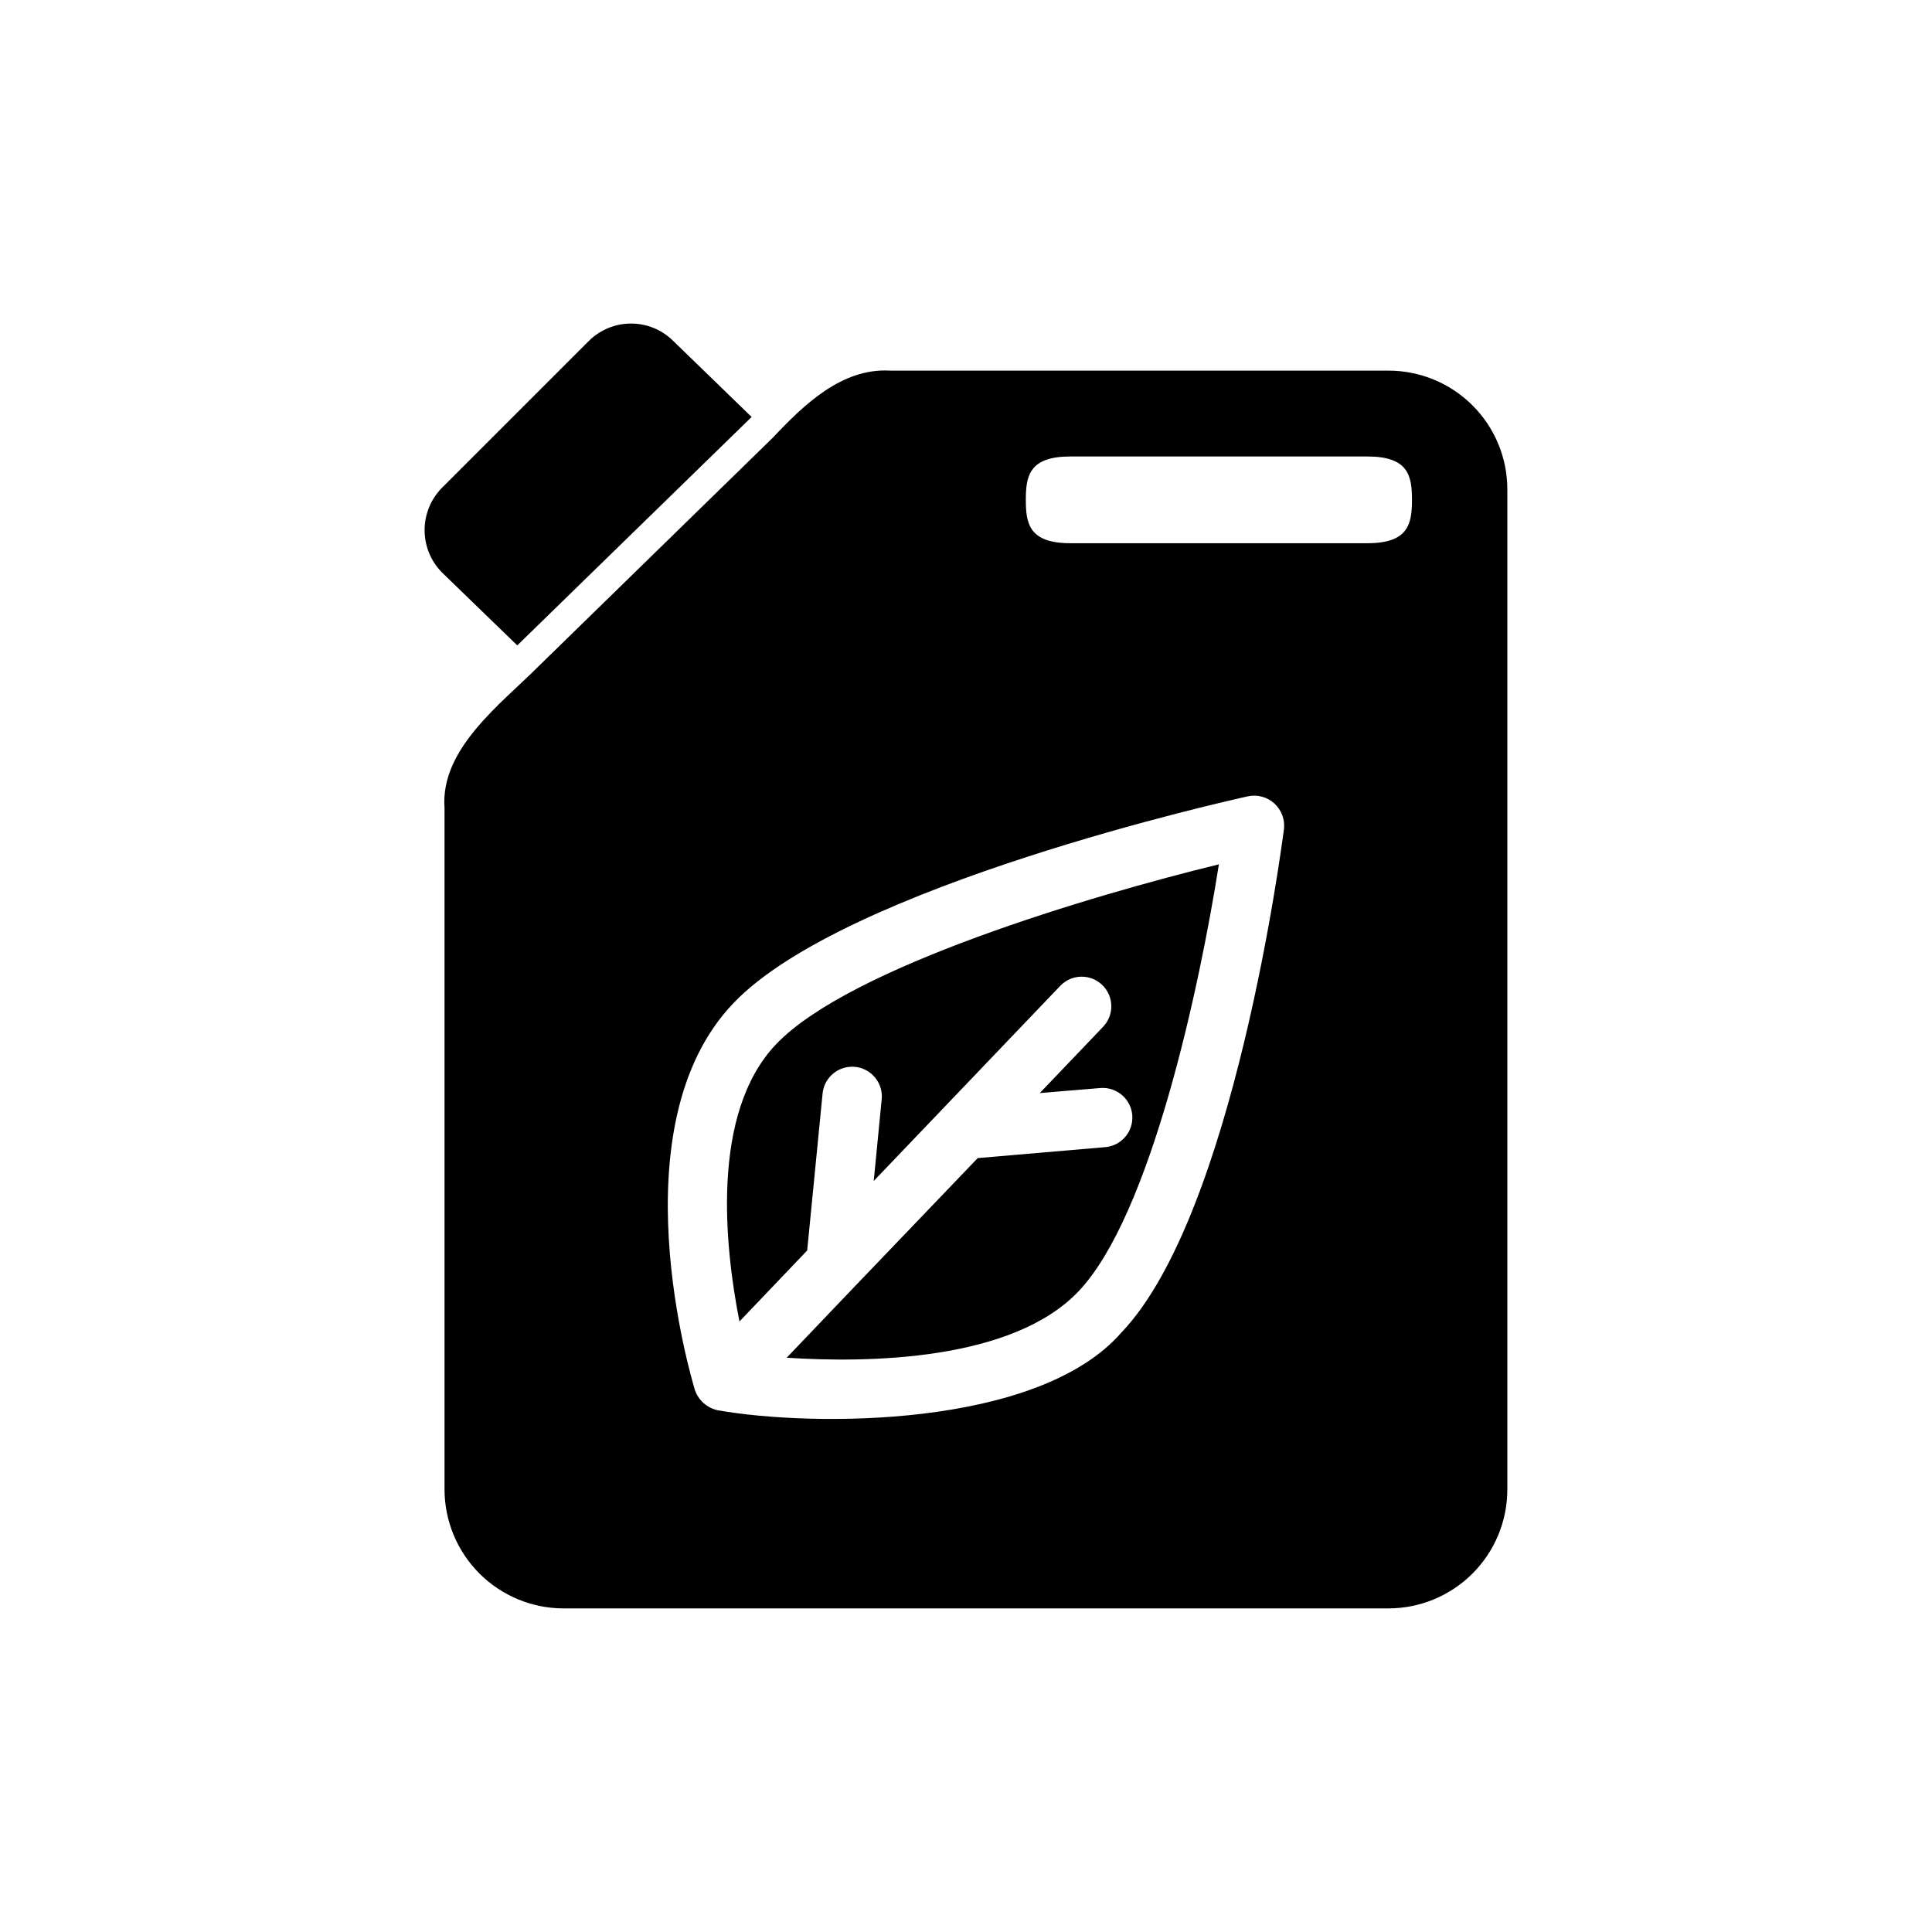
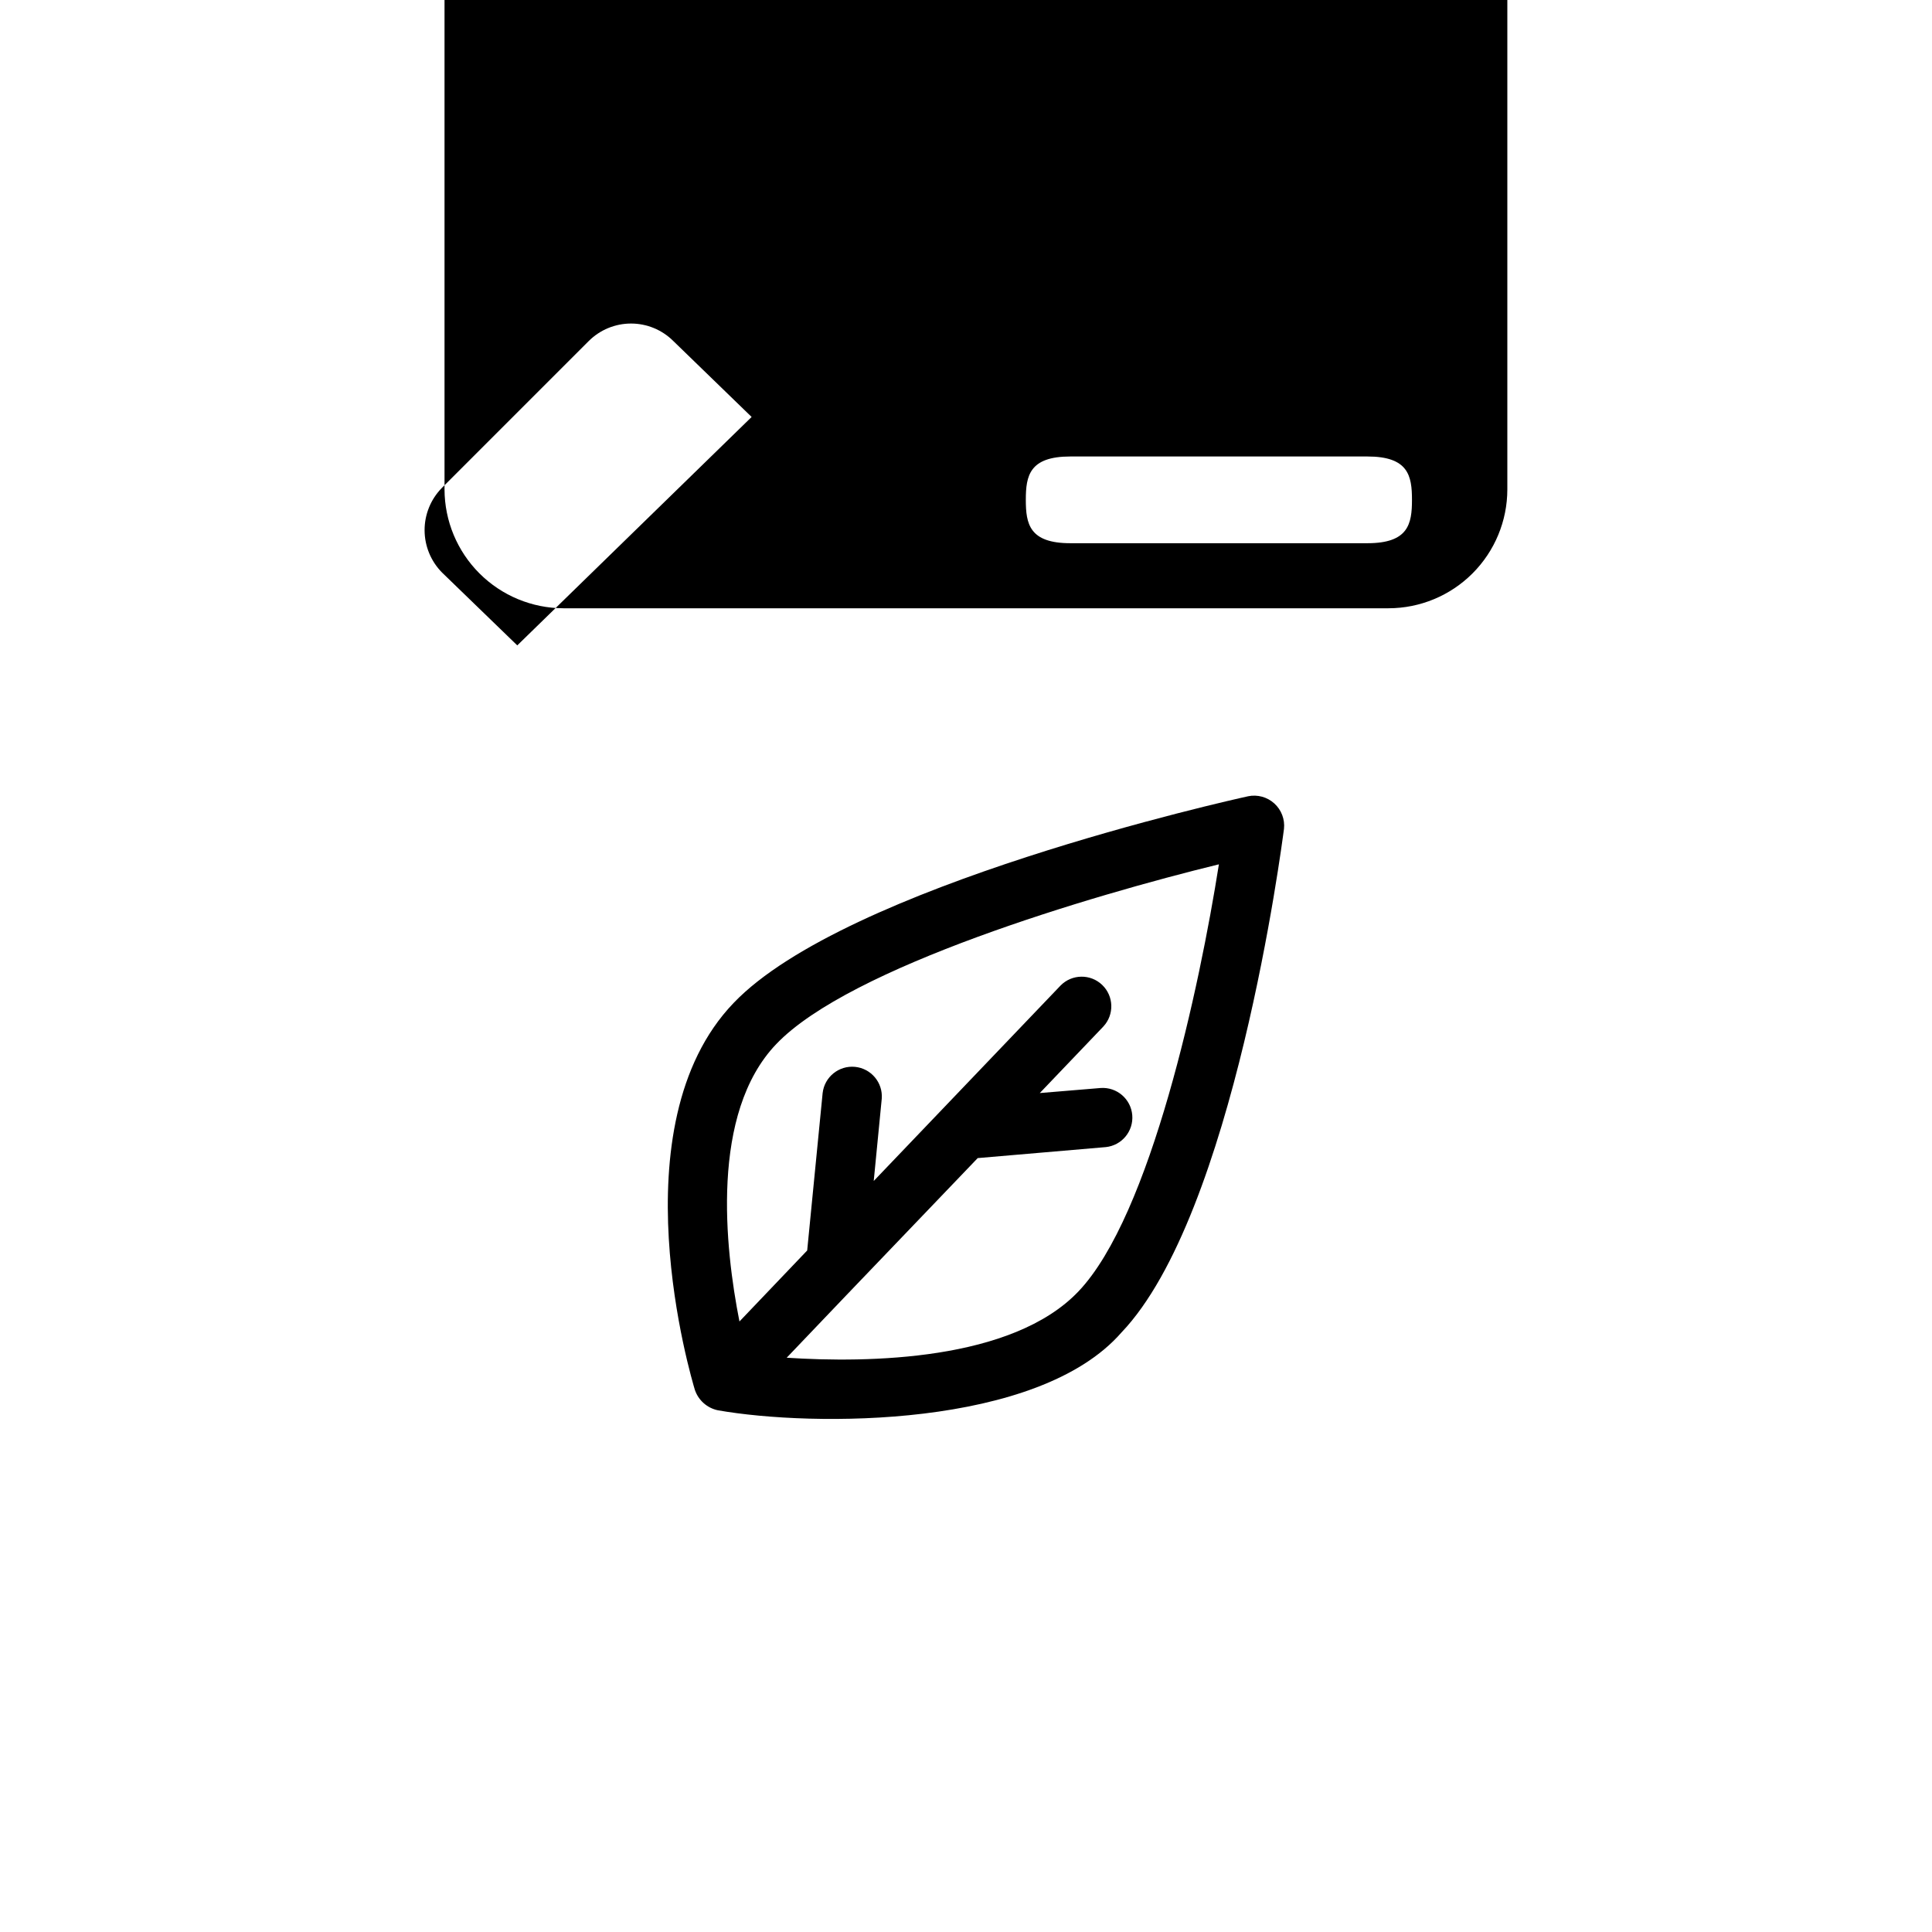
<svg xmlns="http://www.w3.org/2000/svg" fill="#000000" width="800px" height="800px" version="1.1" viewBox="144 144 512 512">
-   <path d="m349.73 420.68c19.445-20.387 83.445-39.359 117.29-47.625-5.117 32.434-18.027 93.047-37.234 113.2-17.555 18.422-55.734 18.973-77.305 17.555l16.609-17.398s0.078 0.078 0.078-0.078l3.387-3.543h0.004c0.043 0 0.078-0.035 0.078-0.078l30.465-31.805 33.93-2.914-0.004 0.004c4.269-0.441 7.394-4.219 7.031-8.492-0.363-4.273-4.09-7.465-8.367-7.176l-16.137 1.34 16.848-17.633h-0.004c2.93-3.141 2.789-8.051-0.309-11.023-3.102-2.973-8.012-2.902-11.027 0.16l-49.516 51.797 2.125-21.805h0.004c0.324-4.277-2.832-8.027-7.102-8.438-4.269-0.406-8.078 2.68-8.566 6.941l-4.094 41.723-17.949 18.812c-3.856-19.523-7.793-55.184 9.762-73.523zm193.73-146.97v265.05-0.004c-0.008 8.348-3.332 16.352-9.234 22.254-5.902 5.902-13.906 9.223-22.254 9.234h-218.68c-8.344-0.023-16.34-3.348-22.238-9.25-5.898-5.898-9.227-13.895-9.25-22.238v-180.66c-1.176-15.707 15.176-27.727 24.953-37.551l62.109-60.613c8.109-8.609 18.25-18.469 31.016-17.711h132.09c8.355 0 16.363 3.316 22.27 9.223 5.906 5.902 9.223 13.914 9.219 22.266zm-68.723 81.316c-4.328 0.945-106.66 23.695-136.34 54.789-31.25 32.59-11.098 99.66-10.234 102.57l0.004-0.004c0.938 2.727 3.238 4.758 6.059 5.356 25.004 4.414 84.836 4.809 106.98-20.625 29.758-31.172 42.508-129.26 43.059-133.43l0.004-0.004c0.277-2.531-0.676-5.039-2.559-6.754-1.883-1.711-4.473-2.422-6.969-1.902zm43.453-78.562c0-6.375-0.945-11.492-11.809-11.492h-78.719c-10.863 0-11.809 5.117-11.809 11.492s0.945 11.492 11.809 11.492h78.719c10.867 0 11.809-5.117 11.809-11.496zm-175-21.965-20.781-20.152c-2.969-2.949-6.988-4.606-11.176-4.606s-8.207 1.656-11.18 4.606l-38.965 38.965c-2.941 3-4.582 7.035-4.566 11.234s1.684 8.223 4.644 11.203l19.918 19.285z" />
+   <path d="m349.73 420.68c19.445-20.387 83.445-39.359 117.29-47.625-5.117 32.434-18.027 93.047-37.234 113.2-17.555 18.422-55.734 18.973-77.305 17.555l16.609-17.398s0.078 0.078 0.078-0.078l3.387-3.543h0.004c0.043 0 0.078-0.035 0.078-0.078l30.465-31.805 33.93-2.914-0.004 0.004c4.269-0.441 7.394-4.219 7.031-8.492-0.363-4.273-4.09-7.465-8.367-7.176l-16.137 1.34 16.848-17.633h-0.004c2.93-3.141 2.789-8.051-0.309-11.023-3.102-2.973-8.012-2.902-11.027 0.16l-49.516 51.797 2.125-21.805h0.004c0.324-4.277-2.832-8.027-7.102-8.438-4.269-0.406-8.078 2.68-8.566 6.941l-4.094 41.723-17.949 18.812c-3.856-19.523-7.793-55.184 9.762-73.523zm193.73-146.97c-0.008 8.348-3.332 16.352-9.234 22.254-5.902 5.902-13.906 9.223-22.254 9.234h-218.68c-8.344-0.023-16.34-3.348-22.238-9.25-5.898-5.898-9.227-13.895-9.25-22.238v-180.66c-1.176-15.707 15.176-27.727 24.953-37.551l62.109-60.613c8.109-8.609 18.25-18.469 31.016-17.711h132.09c8.355 0 16.363 3.316 22.27 9.223 5.906 5.902 9.223 13.914 9.219 22.266zm-68.723 81.316c-4.328 0.945-106.66 23.695-136.34 54.789-31.25 32.59-11.098 99.66-10.234 102.57l0.004-0.004c0.938 2.727 3.238 4.758 6.059 5.356 25.004 4.414 84.836 4.809 106.98-20.625 29.758-31.172 42.508-129.26 43.059-133.43l0.004-0.004c0.277-2.531-0.676-5.039-2.559-6.754-1.883-1.711-4.473-2.422-6.969-1.902zm43.453-78.562c0-6.375-0.945-11.492-11.809-11.492h-78.719c-10.863 0-11.809 5.117-11.809 11.492s0.945 11.492 11.809 11.492h78.719c10.867 0 11.809-5.117 11.809-11.496zm-175-21.965-20.781-20.152c-2.969-2.949-6.988-4.606-11.176-4.606s-8.207 1.656-11.18 4.606l-38.965 38.965c-2.941 3-4.582 7.035-4.566 11.234s1.684 8.223 4.644 11.203l19.918 19.285z" />
</svg>